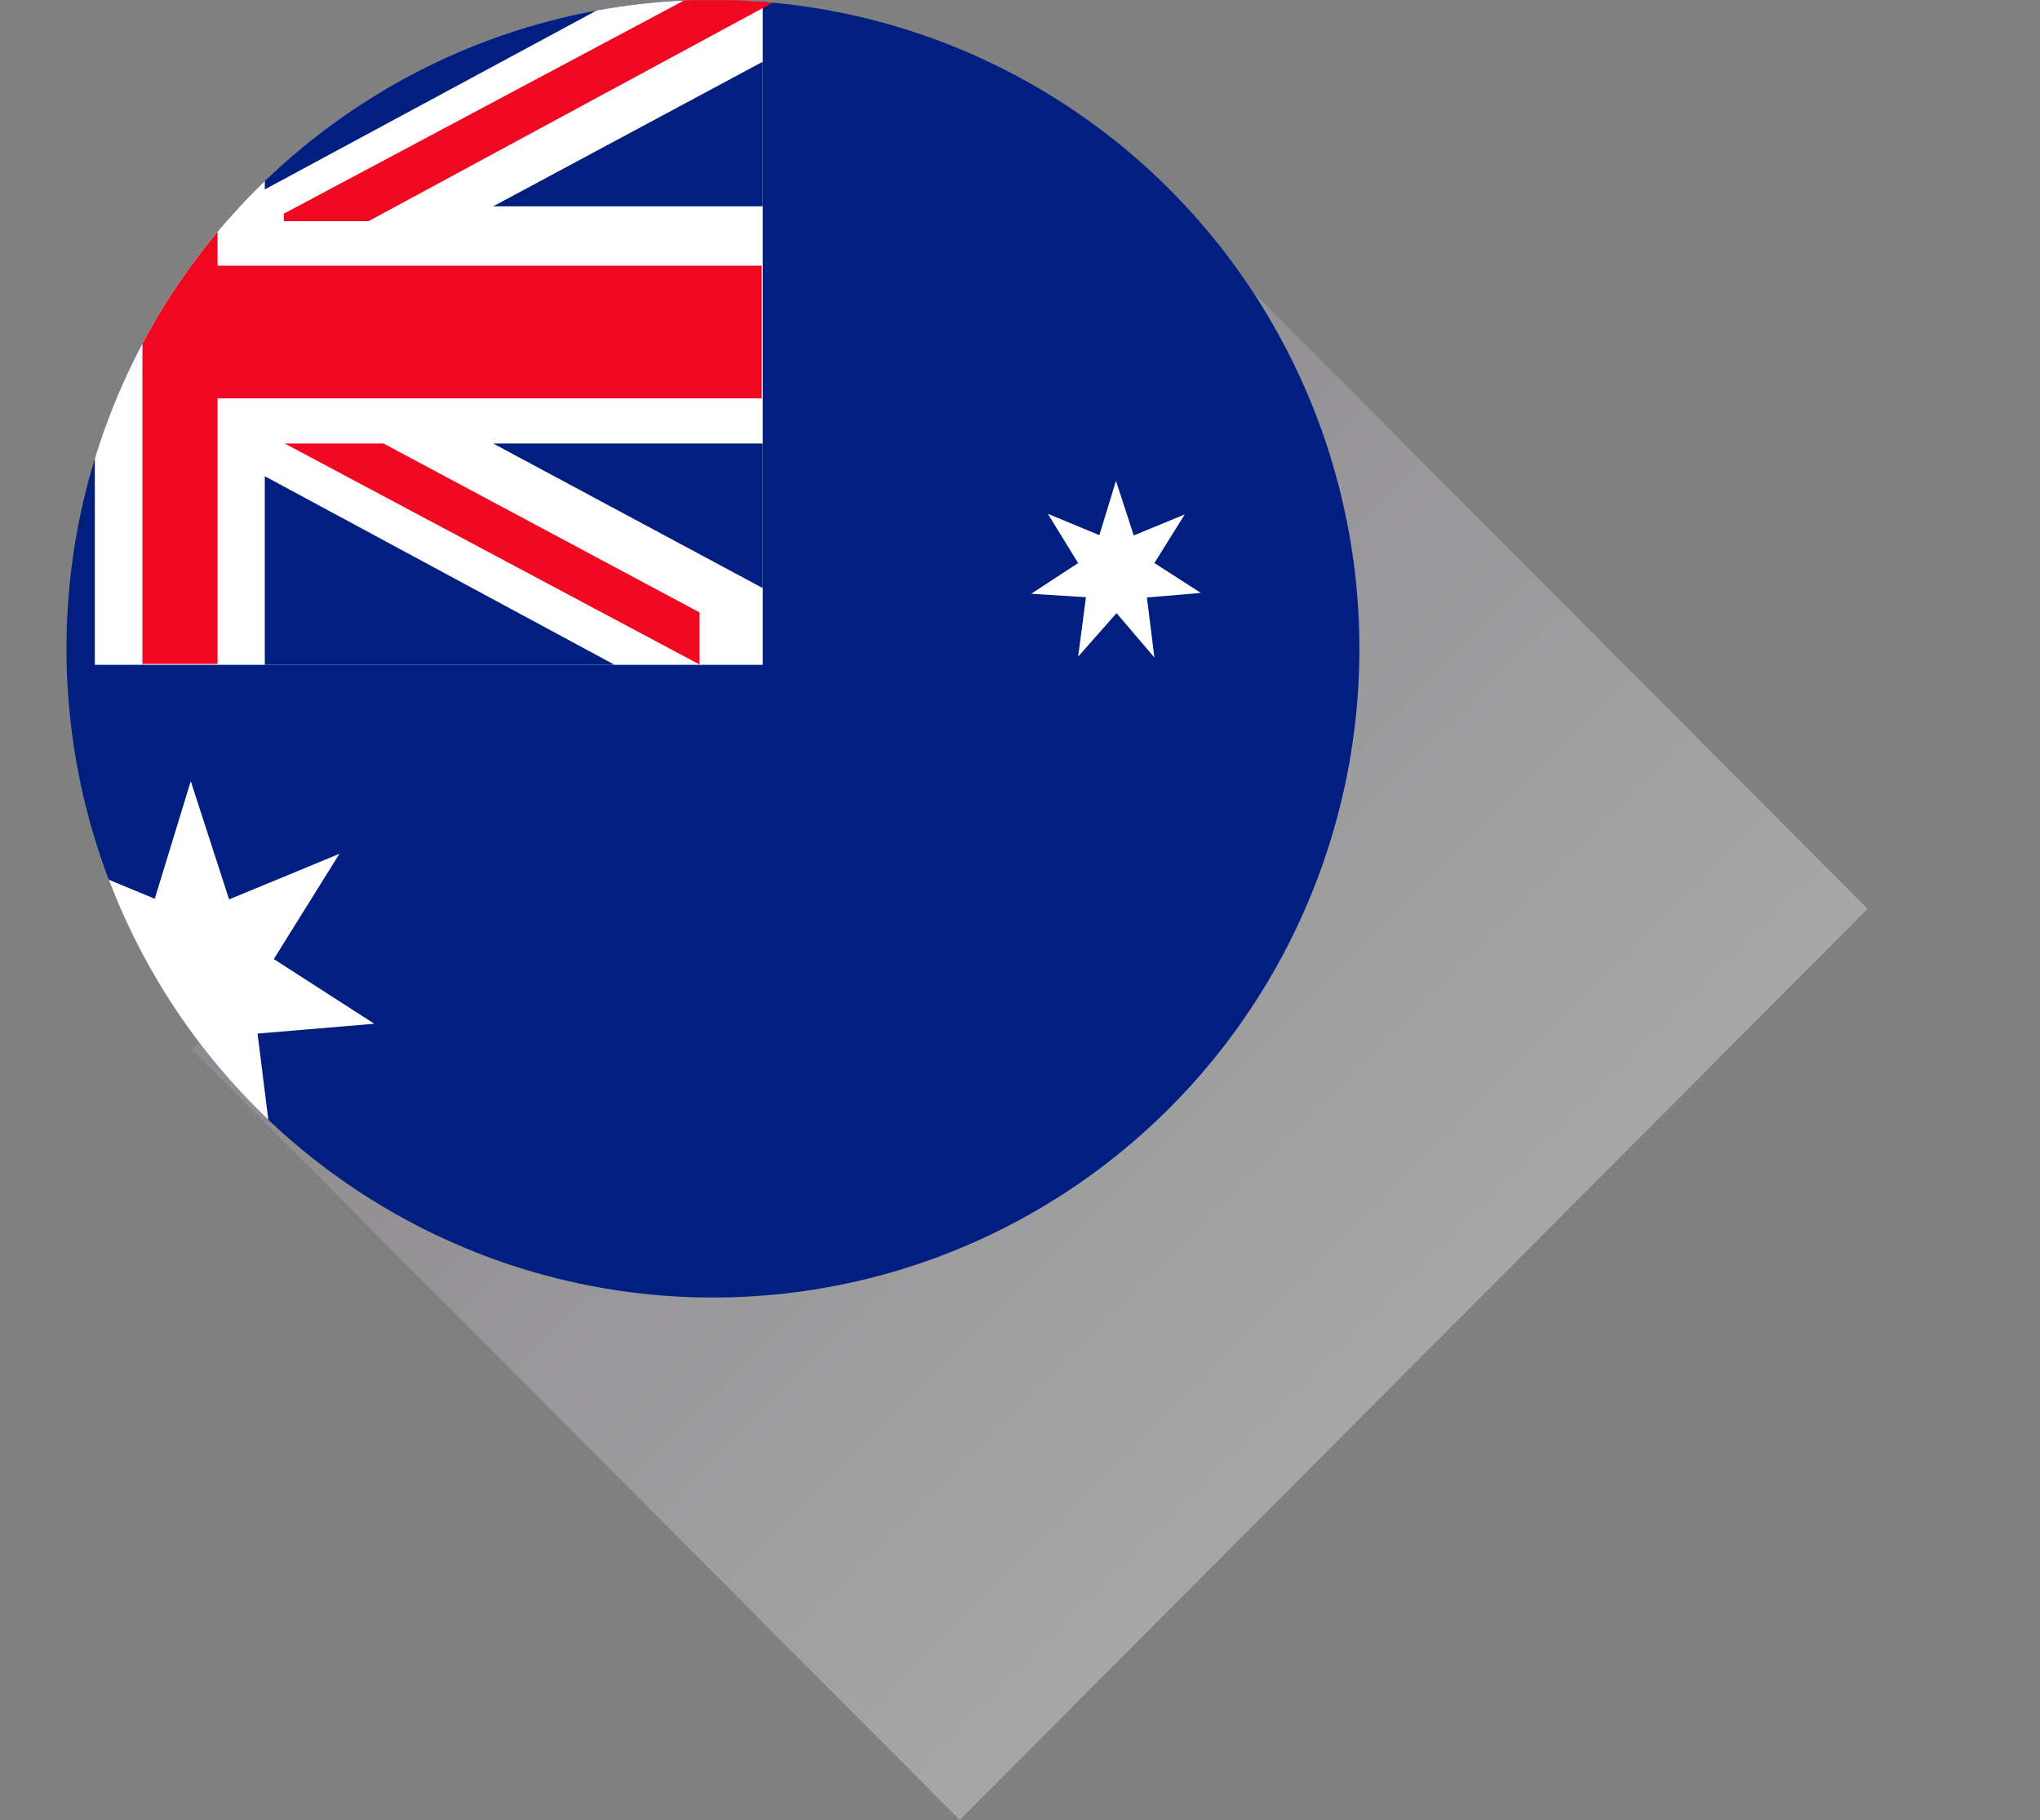
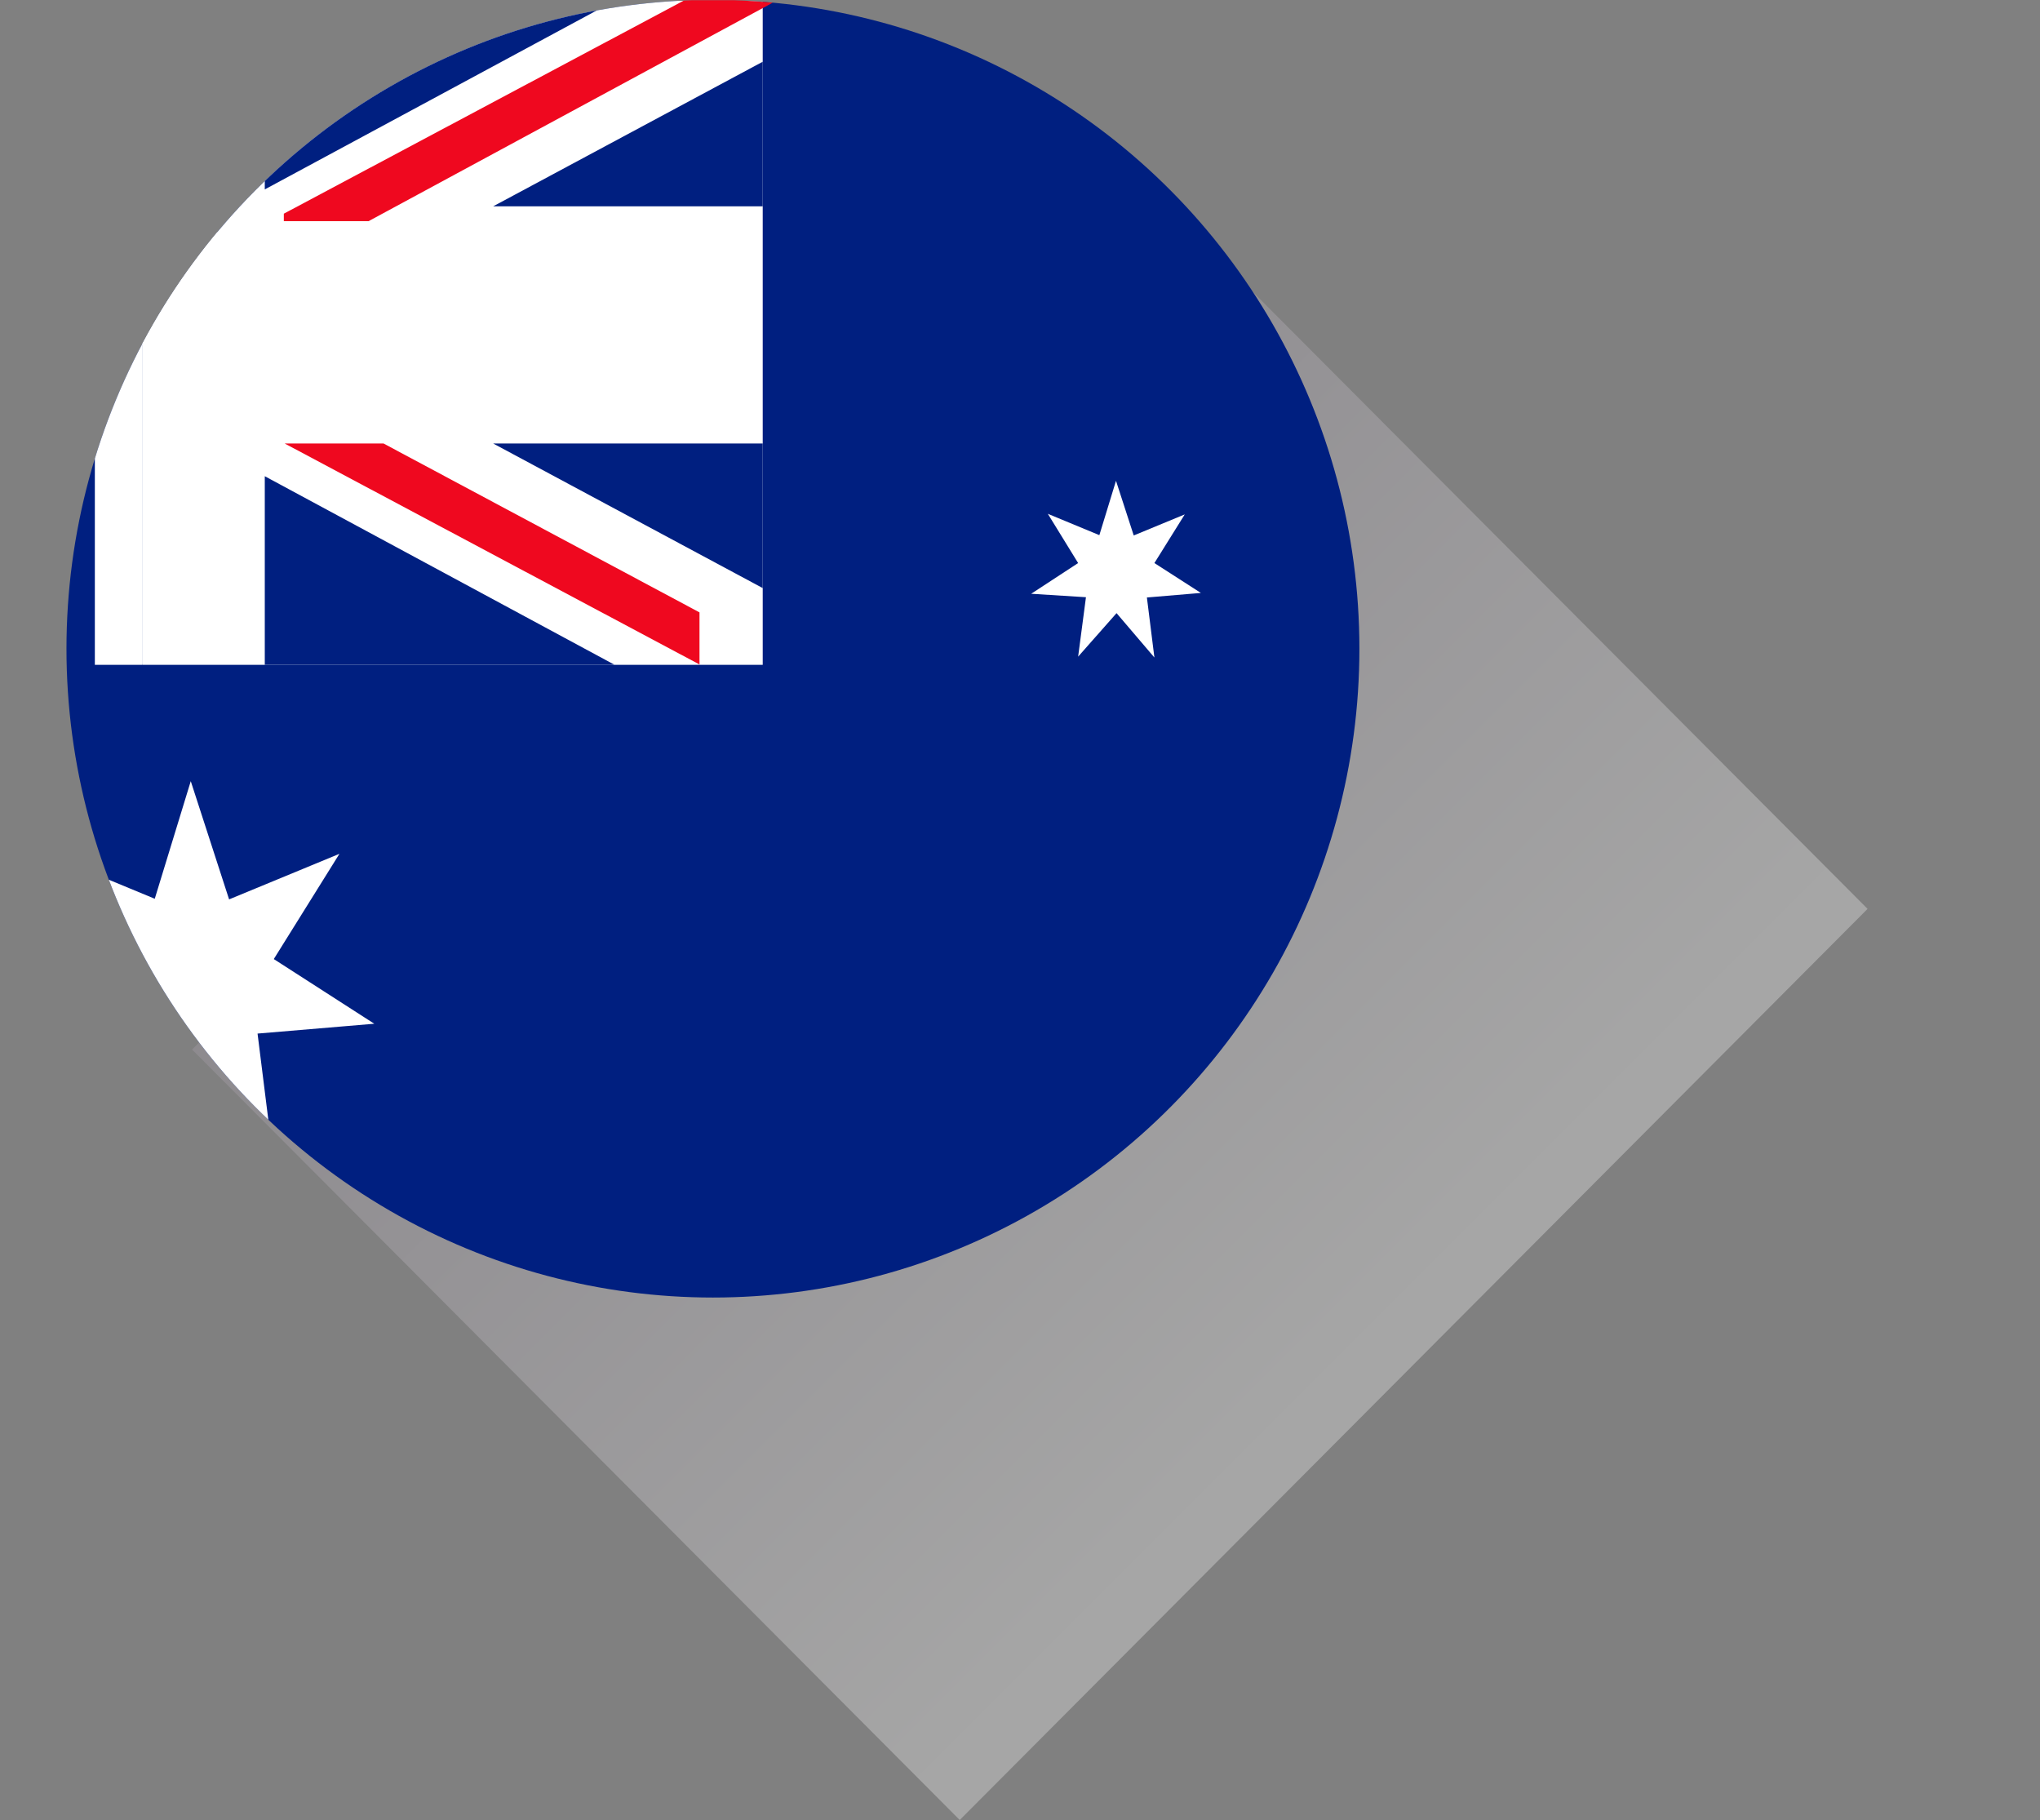
<svg xmlns="http://www.w3.org/2000/svg" viewBox="0 0 516.2 460.46">
  <rect x="0" y="0" width="516.2" height="460.46" fill="#808080" stroke="none" />
  <defs>
    <style>.cls-1{fill:none;}.cls-2{isolation:isolate;}.cls-3{opacity:0.3;mix-blend-mode:multiply;fill:url(#linear-gradient);}.cls-4{clip-path:url(#clip-path);}.cls-5{fill:#001f80;}.cls-6{fill:#fff;}.cls-7{fill:#ef081f;}</style>
    <linearGradient id="linear-gradient" x1="2156.73" y1="-2186.12" x2="2445.85" y2="-2186.12" gradientTransform="matrix(0.67, 0.67, -0.7, 0.7, -2823.57, 227.91)" gradientUnits="userSpaceOnUse">
      <stop offset="0" stop-color="#aba1b0" />
      <stop offset="1" stop-color="#fff" />
    </linearGradient>
    <clipPath id="clip-path" transform="translate(16.82 -0.03)">
      <ellipse class="cls-1" cx="163.58" cy="164.15" rx="163.58" ry="164.15" />
    </clipPath>
  </defs>
  <title>Asset 13</title>
  <g class="cls-2">
    <g id="Layer_2" data-name="Layer 2">
      <g id="Layer_1-2" data-name="Layer 1">
        <polygon class="cls-3" points="242.85 460.45 48.6 265.53 278.32 35.02 472.57 229.94 242.85 460.45" />
        <g class="cls-4">
          <rect class="cls-5" y="0.22" width="516.2" height="329.97" />
          <polygon class="cls-6" points="48.27 197.63 39.16 227.38 10.94 215.7 27.54 242.64 1.82 259.46 31.81 261.33 27.54 293.88 48.56 270.06 69.28 294.35 65.17 261.49 94.71 259 69.28 242.64 85.89 216.01 57.97 227.54 48.27 197.63" />
          <polygon class="cls-6" points="282.39 121.64 278.18 135.39 265.14 129.99 272.81 142.45 260.93 150.22 274.79 151.09 272.81 166.13 282.53 155.12 292.11 166.35 290.21 151.16 303.87 150.01 292.11 142.45 299.79 130.14 286.88 135.47 282.39 121.64" />
          <polygon class="cls-6" points="360.96 32.33 356.75 46.08 343.7 40.68 351.38 53.13 339.49 60.91 353.35 61.77 351.38 76.82 361.09 65.8 370.67 77.04 368.77 61.84 382.43 60.69 370.67 53.13 378.35 40.82 365.44 46.15 360.96 32.33" />
          <polygon class="cls-6" points="429.64 99.59 425.42 113.34 412.38 107.94 420.06 120.39 408.17 128.17 422.03 129.03 420.06 144.08 429.77 133.07 439.35 144.3 437.45 129.11 451.11 127.95 439.35 120.39 447.03 108.08 434.12 113.41 429.64 99.59" />
          <polygon class="cls-6" points="360.96 251.75 356.75 265.51 343.7 260.11 351.38 272.56 339.49 280.34 353.35 281.2 351.38 296.25 361.09 285.23 370.67 296.47 368.77 281.27 382.43 280.12 370.67 272.56 378.35 260.25 365.44 265.58 360.96 251.75" />
          <polygon class="cls-6" points="392.65 161.12 396.18 172.65 407.62 172.65 398.37 179.78 401.9 191.3 392.65 184.18 383.39 191.3 386.93 179.78 377.68 172.65 389.11 172.65 392.65 161.12" />
          <rect class="cls-6" x="36" y="0.2" width="157" height="168" />
          <polygon class="cls-6" points="192.72 67.21 192.72 167.98 36 167.98 36 0 55.05 0 55.05 67.21 192.72 67.21" />
-           <polygon class="cls-7" points="192.74 67.21 192.74 100.79 55.05 100.79 55.05 167.98 36 167.98 36 0 55.05 0 55.05 67.21 192.74 67.21" />
          <polygon class="cls-7" points="72.03 112.2 177 168.11 177 154.93 97.05 112.2 72.03 112.2" />
          <polygon class="cls-5" points="193 15.62 193 52.2 124.79 52.2 192.92 15.66 193 15.62" />
          <polygon class="cls-5" points="155.44 0.25 67 47.92 67 0.2 154.44 0.2 154.84 0.22 155.44 0.25" />
          <polygon class="cls-7" points="196.7 0.05 93.27 55.95 71.82 55.95 71.82 54.06 173.22 0.05 196.7 0.05" />
          <polygon class="cls-5" points="193 148.78 193 112.2 124.79 112.2 193 148.78" />
          <polygon class="cls-5" points="154.44 168.2 155.44 168.15 67 120.48 67 168.2 154.44 168.2" />
-           <line class="cls-1" x1="91" y1="168" x2="91" y2="140.2" />
          <rect class="cls-6" x="24" y="0.2" width="12" height="168" />
        </g>
      </g>
    </g>
  </g>
</svg>